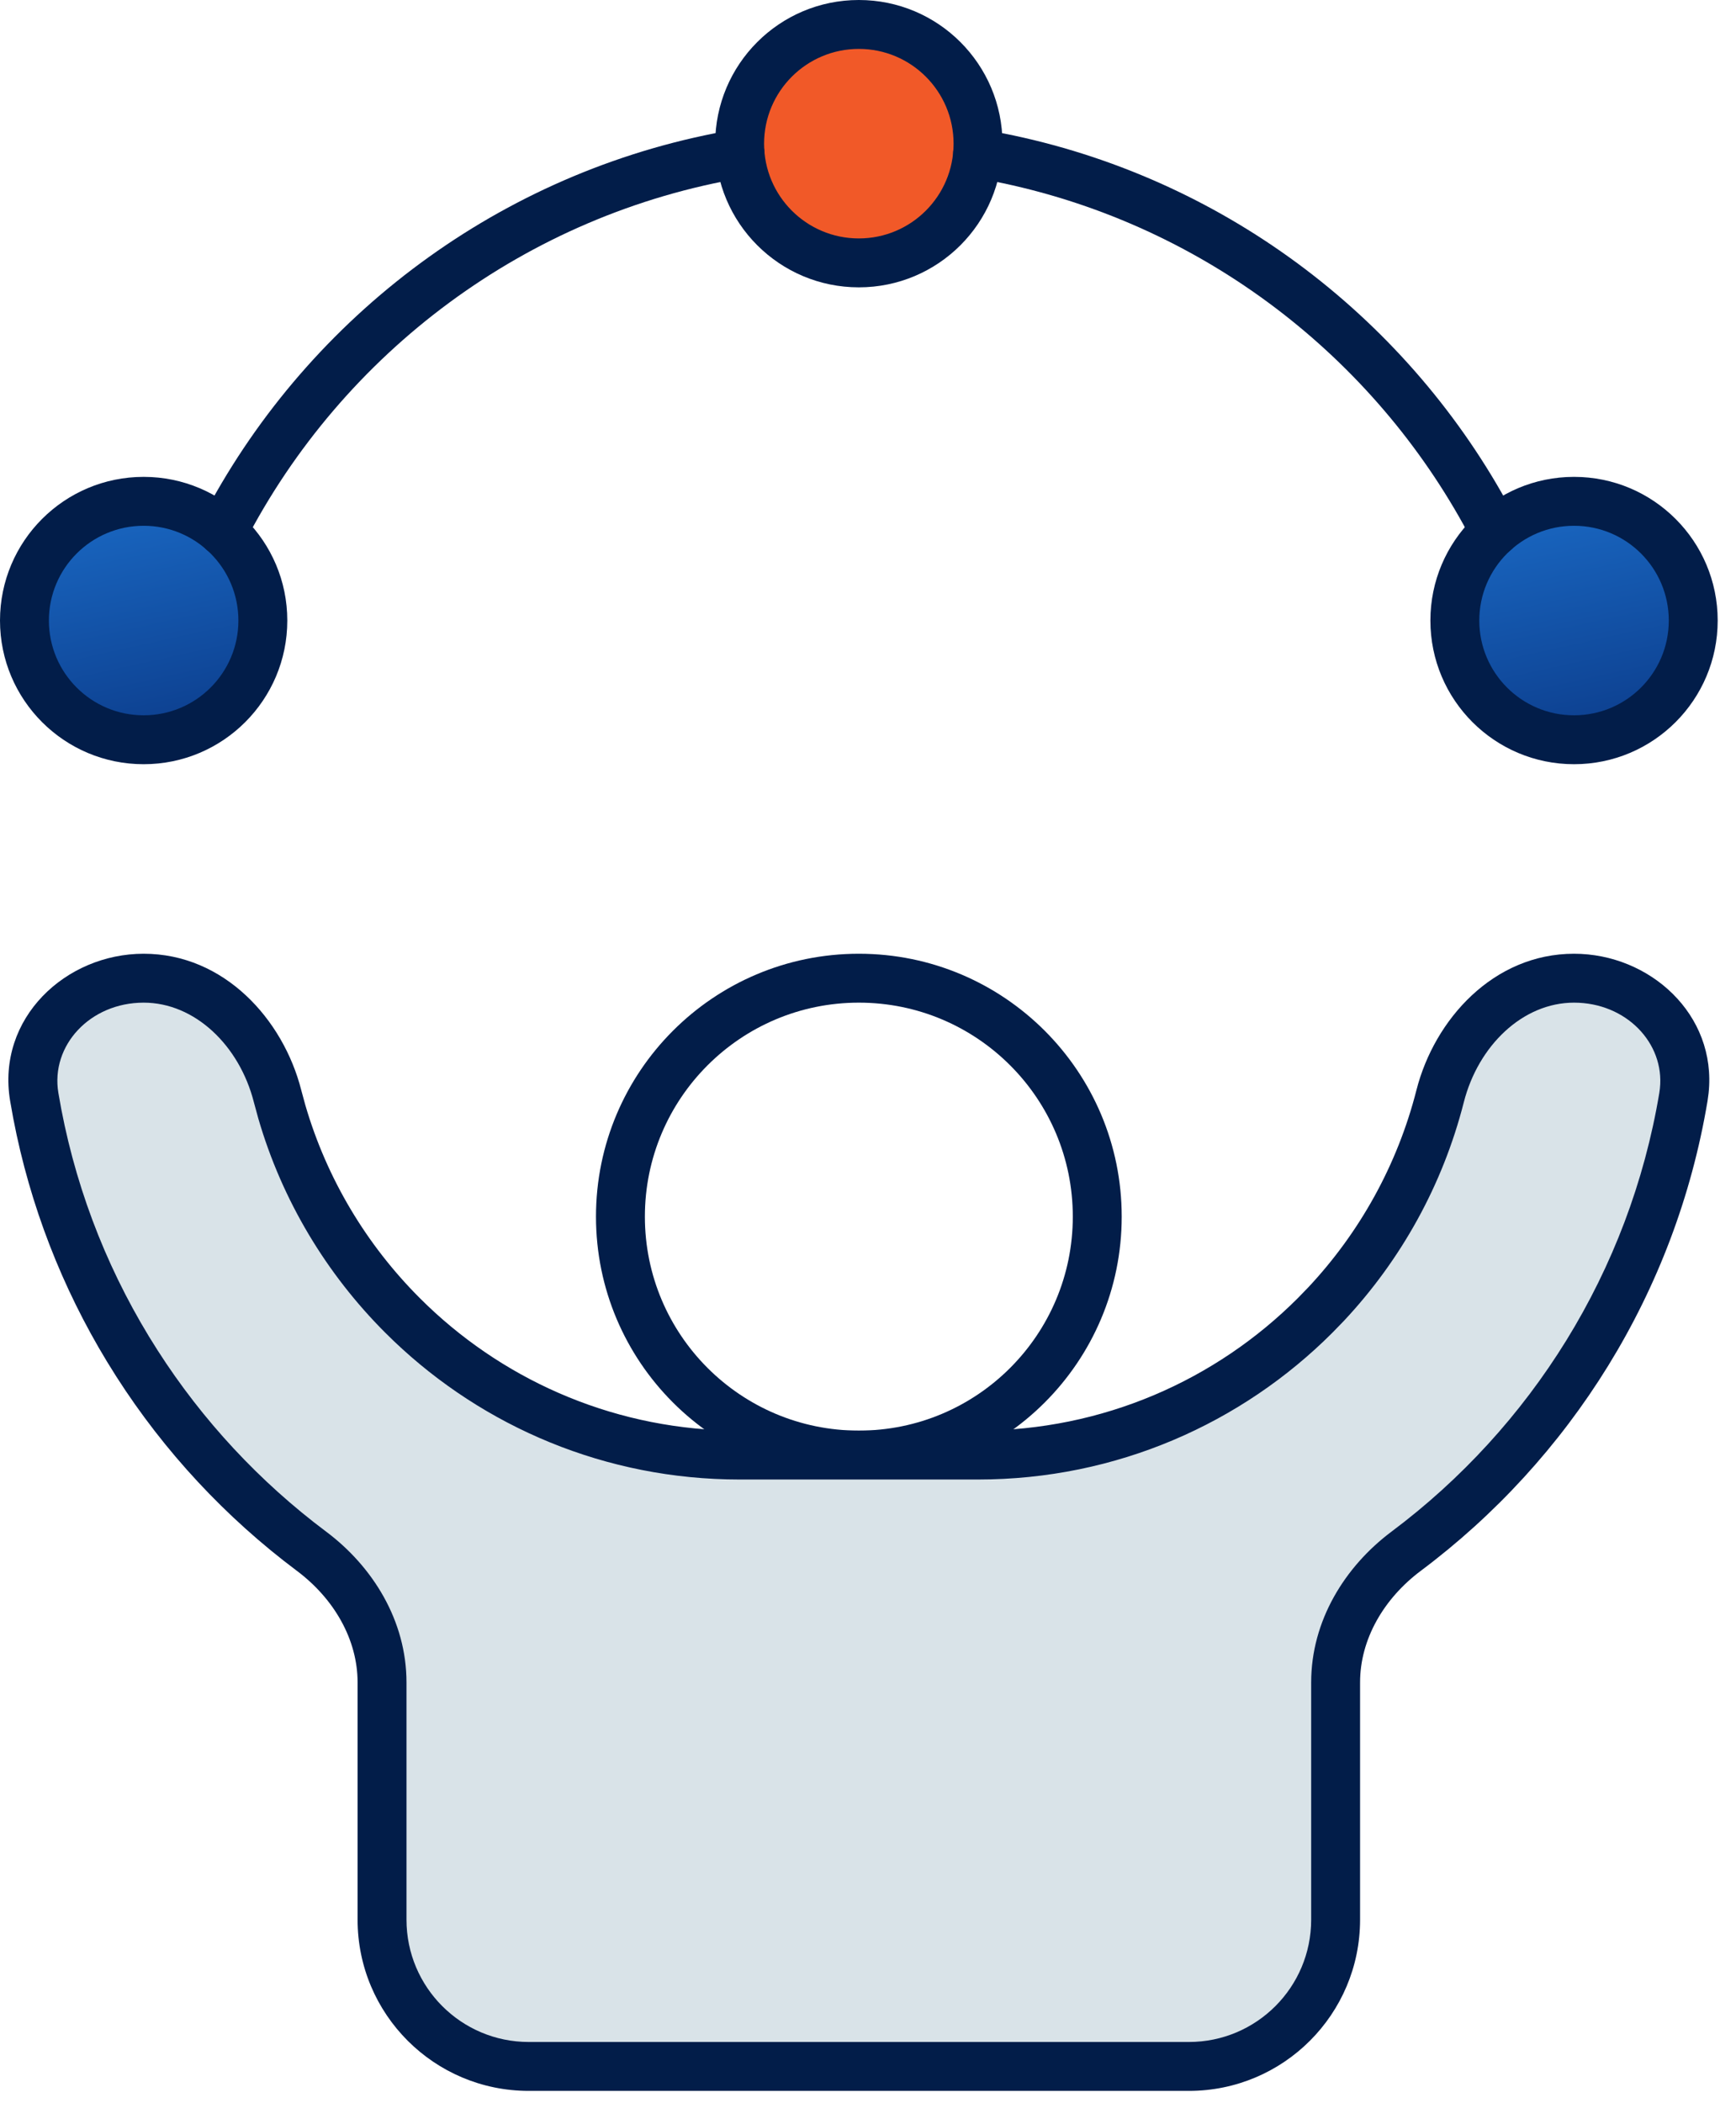
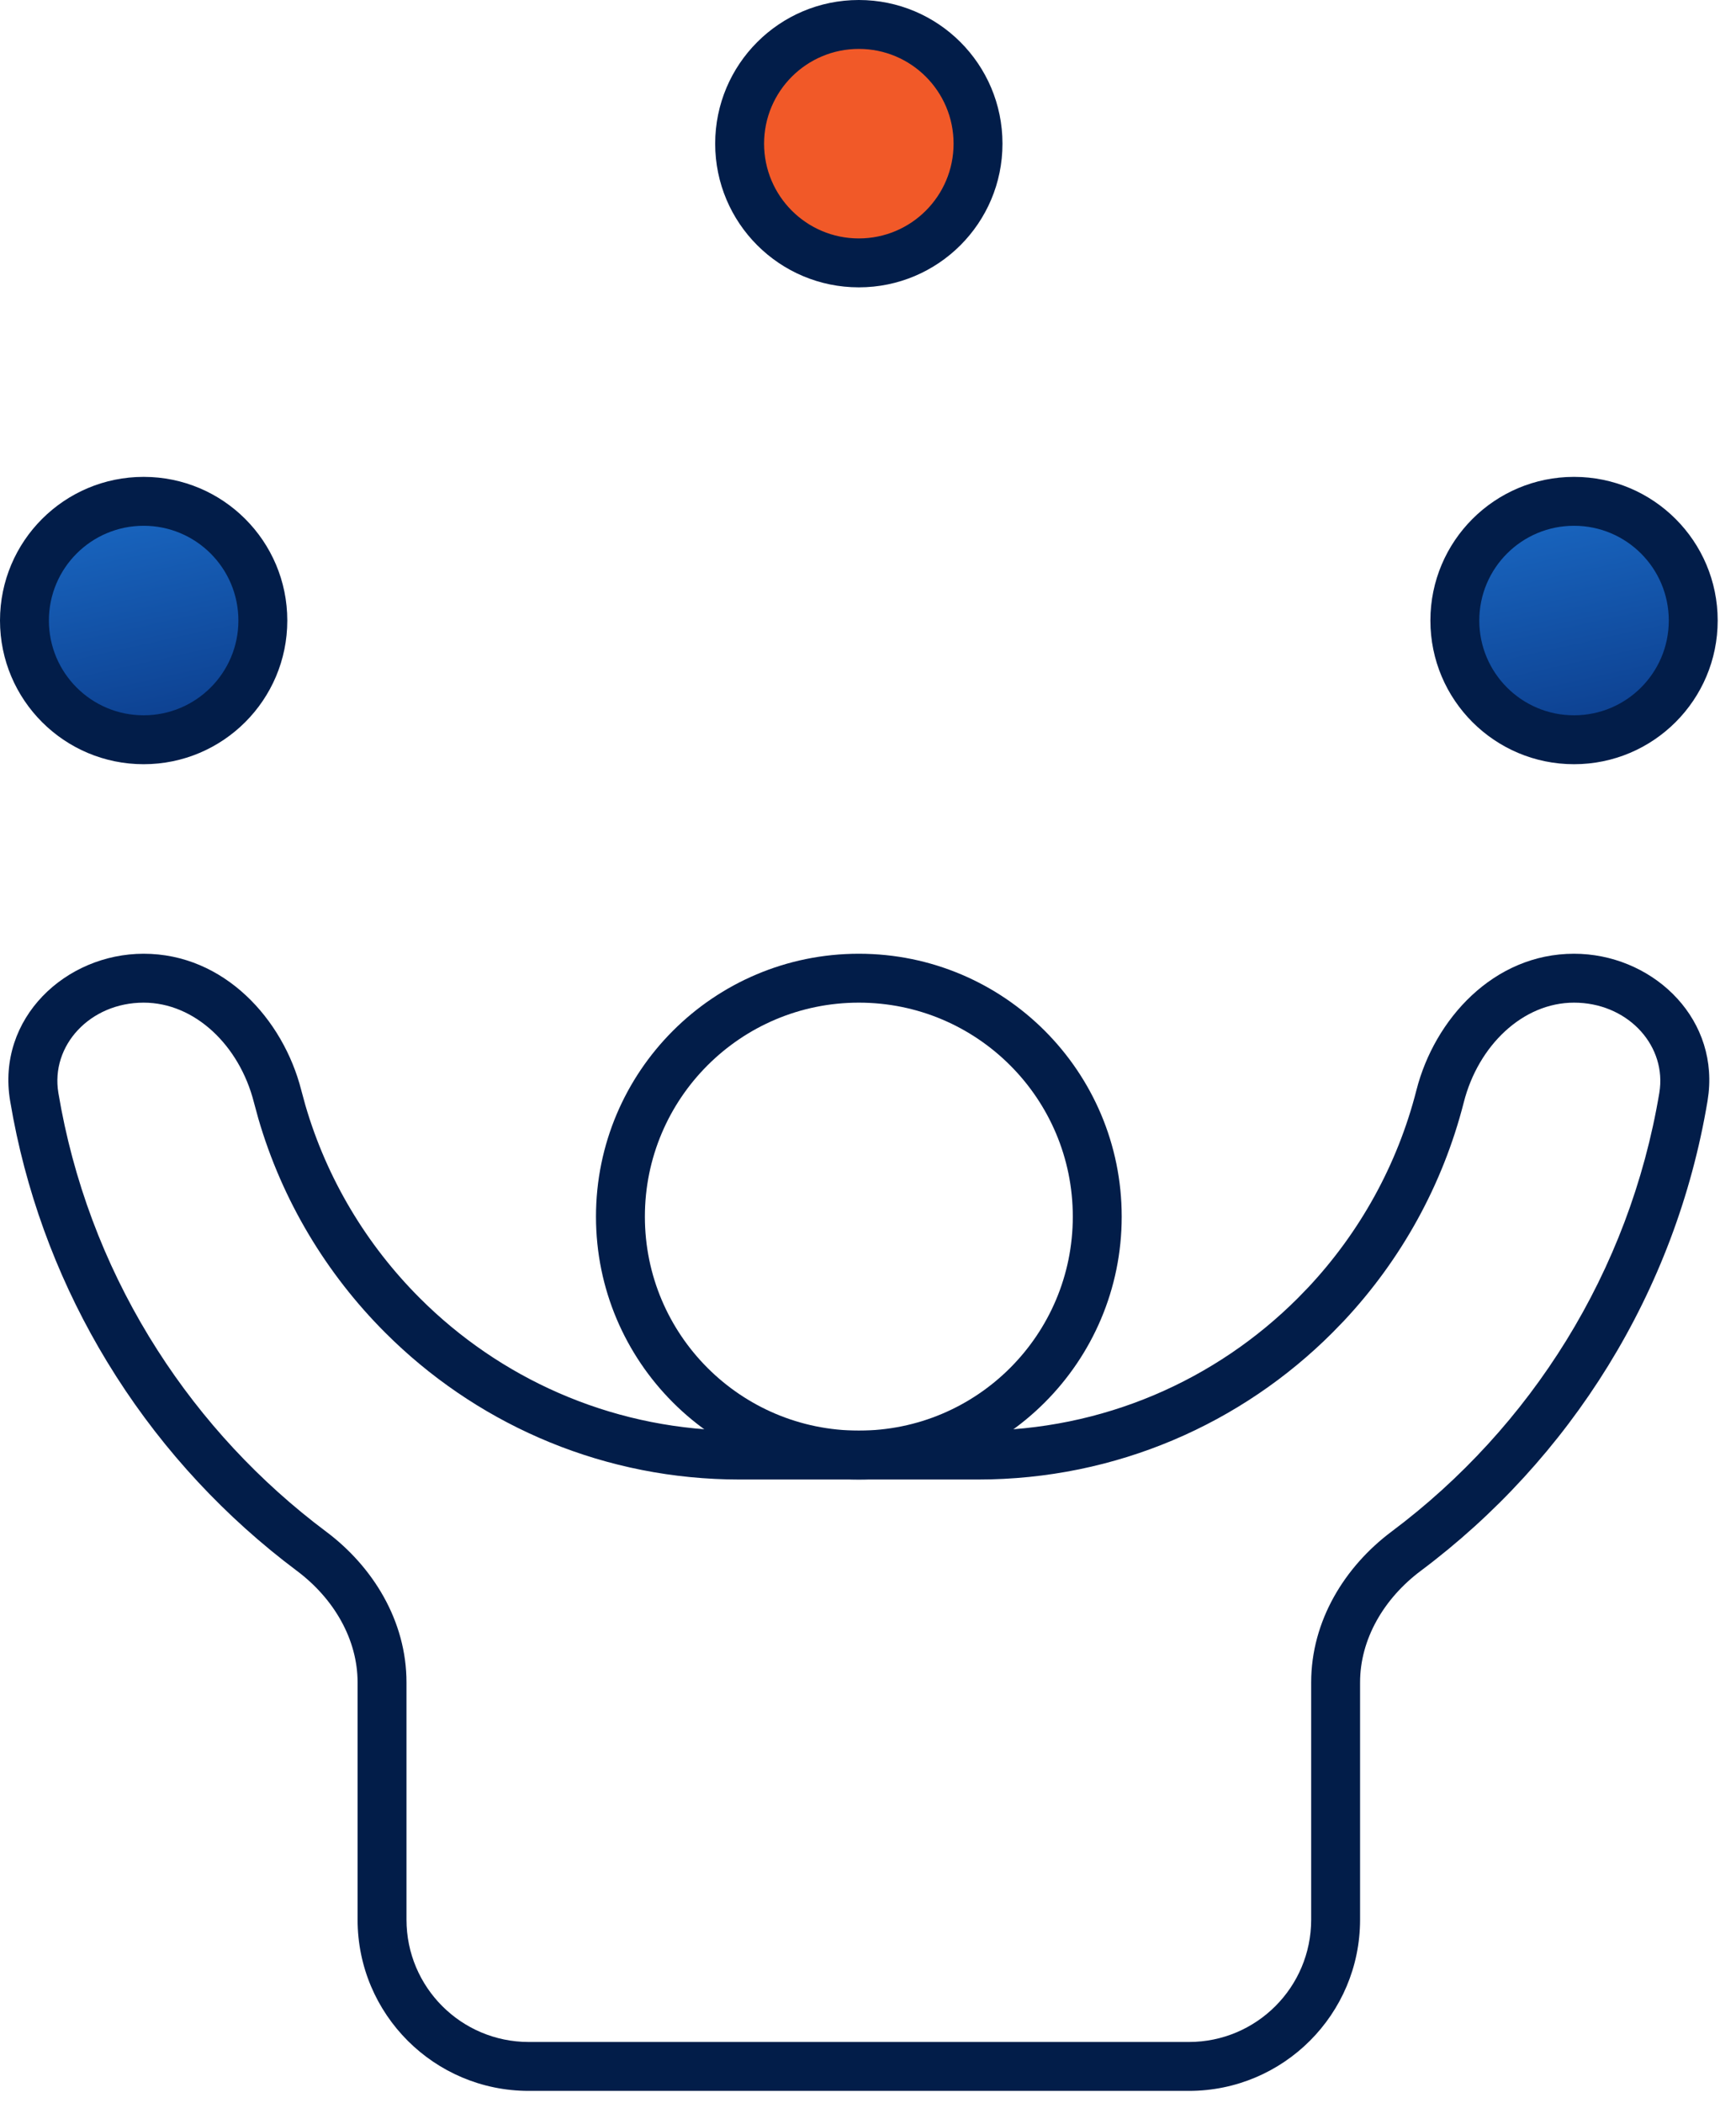
<svg xmlns="http://www.w3.org/2000/svg" width="71" height="86" viewBox="0 0 71 86" fill="none">
  <path d="M43.876 49.75C43.876 44.917 39.958 41 35.126 41C30.293 41 26.375 44.917 26.375 49.75C26.375 54.583 30.293 58.5 35.126 58.5C39.958 58.5 43.876 54.583 43.876 49.75ZM45.876 49.75C45.876 55.687 41.063 60.5 35.126 60.5C29.188 60.5 24.375 55.687 24.375 49.75C24.375 43.813 29.188 39 35.126 39C41.063 39 45.876 43.813 45.876 49.75Z" fill="#021D49" />
-   <path d="M15.625 68.798C15.625 66.655 14.452 64.713 12.737 63.429C9.736 61.184 7.182 58.374 5.23 55.158C3.345 52.055 2.022 48.573 1.401 44.853C0.957 42.197 3.183 40 5.875 40C8.567 40 10.688 42.216 11.352 44.825C12.229 48.272 14.024 51.351 16.462 53.788C19.99 57.318 24.865 59.5 30.25 59.5H40C45.386 59.5 50.261 57.318 53.788 53.788C56.226 51.351 58.022 48.272 58.899 44.825C59.563 42.216 61.683 40 64.375 40C67.068 40 69.293 42.198 68.85 44.853C67.585 52.427 63.41 59.015 57.512 63.43C55.797 64.713 54.625 66.655 54.625 68.797V78.5C54.625 81.814 51.939 84.5 48.625 84.5H21.625C18.311 84.5 15.625 81.814 15.625 78.5V68.798Z" fill="#D9E3E8" />
  <path d="M53.625 68.797C53.625 66.279 54.999 64.061 56.913 62.629C62.611 58.364 66.642 52 67.864 44.688L67.888 44.508C68.084 42.648 66.502 41 64.375 41C62.278 41 60.458 42.757 59.868 45.072C59.003 48.471 57.29 51.529 54.968 54.008L54.495 54.495C50.788 58.205 45.661 60.5 40 60.5H30.25C24.766 60.5 19.784 58.346 16.107 54.839L15.755 54.495C13.353 52.094 11.544 49.099 10.567 45.747L10.383 45.072C9.794 42.757 7.972 41 5.875 41C3.68 41 2.064 42.756 2.387 44.688C2.987 48.28 4.265 51.642 6.085 54.639V54.64L6.446 55.217C8.28 58.082 10.619 60.595 13.336 62.629C15.251 64.062 16.625 66.279 16.625 68.798V78.5C16.625 81.261 18.864 83.5 21.625 83.5H48.625C51.387 83.5 53.625 81.261 53.625 78.5V68.797ZM55.625 78.5C55.625 82.366 52.491 85.5 48.625 85.5H21.625C17.759 85.5 14.625 82.366 14.625 78.5V68.798C14.625 67.032 13.654 65.365 12.138 64.231C9.229 62.053 6.725 59.364 4.761 56.296L4.375 55.677C2.548 52.668 1.23 49.314 0.543 45.736L0.414 45.018C-0.15 41.639 2.686 39 5.875 39C9.163 39 11.582 41.676 12.321 44.578L12.487 45.188C13.367 48.209 15 50.913 17.169 53.081L17.487 53.392C20.806 56.558 25.3 58.5 30.25 58.5H40C45.11 58.5 49.734 56.431 53.081 53.081L53.508 52.641C55.605 50.402 57.15 47.642 57.93 44.578C58.669 41.676 61.088 39 64.375 39C67.466 39 70.223 41.477 69.879 44.704L69.836 45.019C68.528 52.854 64.209 59.667 58.112 64.231C56.596 65.365 55.625 67.031 55.625 68.797V78.5Z" fill="#021D49" />
  <path d="M5.875 30.25C8.567 30.25 10.75 28.067 10.75 25.375C10.75 22.682 8.567 20.5 5.875 20.5C3.183 20.5 1 22.682 1 25.375C1 28.067 3.183 30.25 5.875 30.25Z" fill="url(#paint0_linear_3263_117)" />
  <path d="M9.75 25.375C9.75 23.234 8.015 21.5 5.875 21.5C3.735 21.5 2 23.234 2 25.375C2 27.515 3.735 29.25 5.875 29.25C8.015 29.25 9.75 27.515 9.75 25.375ZM11.75 25.375C11.75 28.619 9.12 31.25 5.875 31.25C2.63 31.25 0 28.619 0 25.375C9.01984e-06 22.13 2.63 19.5 5.875 19.5C9.12 19.5 11.75 22.13 11.75 25.375Z" fill="#021D49" />
  <path d="M35.125 10.75C37.817 10.75 40 8.567 40 5.875C40 3.183 37.817 1 35.125 1C32.433 1 30.25 3.183 30.25 5.875C30.25 8.567 32.433 10.75 35.125 10.75Z" fill="#F15928" />
  <path d="M39 5.875C39 3.735 37.265 2 35.125 2C32.985 2 31.25 3.735 31.25 5.875C31.25 8.015 32.985 9.75 35.125 9.75C37.265 9.75 39 8.015 39 5.875ZM41 5.875C41 9.12 38.37 11.75 35.125 11.75C31.88 11.75 29.25 9.12 29.25 5.875C29.25 2.63 31.88 9.01954e-06 35.125 0C38.37 0 41 2.63 41 5.875Z" fill="#021D49" />
  <path d="M64.376 30.25C67.068 30.25 69.251 28.067 69.251 25.375C69.251 22.682 67.068 20.5 64.376 20.5C61.683 20.5 59.501 22.682 59.501 25.375C59.501 28.067 61.683 30.25 64.376 30.25Z" fill="url(#paint1_linear_3263_117)" />
  <path d="M68.251 25.375C68.251 23.234 66.516 21.5 64.376 21.5C62.235 21.5 60.501 23.234 60.501 25.375C60.501 27.515 62.235 29.25 64.376 29.25C66.516 29.25 68.251 27.515 68.251 25.375ZM70.251 25.375C70.251 28.619 67.62 31.25 64.376 31.25C61.131 31.25 58.501 28.619 58.501 25.375C58.501 22.13 61.131 19.5 64.376 19.5C67.62 19.5 70.251 22.13 70.251 25.375Z" fill="#021D49" />
-   <path d="M40.046 5.279L40.147 5.291L41.038 5.454C49.904 7.211 57.372 12.84 61.612 20.503L62.025 21.275L62.067 21.369C62.253 21.84 62.055 22.385 61.595 22.623C61.135 22.86 60.576 22.706 60.3 22.281L60.248 22.192L59.862 21.47C55.9 14.312 48.923 9.056 40.649 7.416L39.817 7.263L39.718 7.242C39.228 7.108 38.91 6.623 38.996 6.112C39.081 5.601 39.54 5.246 40.046 5.279Z" fill="#021D49" />
-   <path d="M30.103 5.291C30.648 5.2 31.163 5.567 31.254 6.112C31.345 6.657 30.977 7.172 30.433 7.263C21.517 8.754 14.012 14.423 10.002 22.192L9.95 22.281C9.674 22.706 9.115 22.86 8.655 22.623C8.164 22.369 7.972 21.766 8.225 21.275L8.638 20.503C13.02 12.585 20.848 6.838 30.103 5.291Z" fill="#021D49" />
  <defs>
    <linearGradient id="paint0_linear_3263_117" x1="8.218" y1="39.24" x2="4.019" y2="20.251" gradientUnits="userSpaceOnUse">
      <stop stop-color="#00185D" />
      <stop offset="1" stop-color="#1A69C4" />
    </linearGradient>
    <linearGradient id="paint1_linear_3263_117" x1="66.719" y1="39.24" x2="62.519" y2="20.251" gradientUnits="userSpaceOnUse">
      <stop stop-color="#00185D" />
      <stop offset="1" stop-color="#1A69C4" />
    </linearGradient>
  </defs>
</svg>